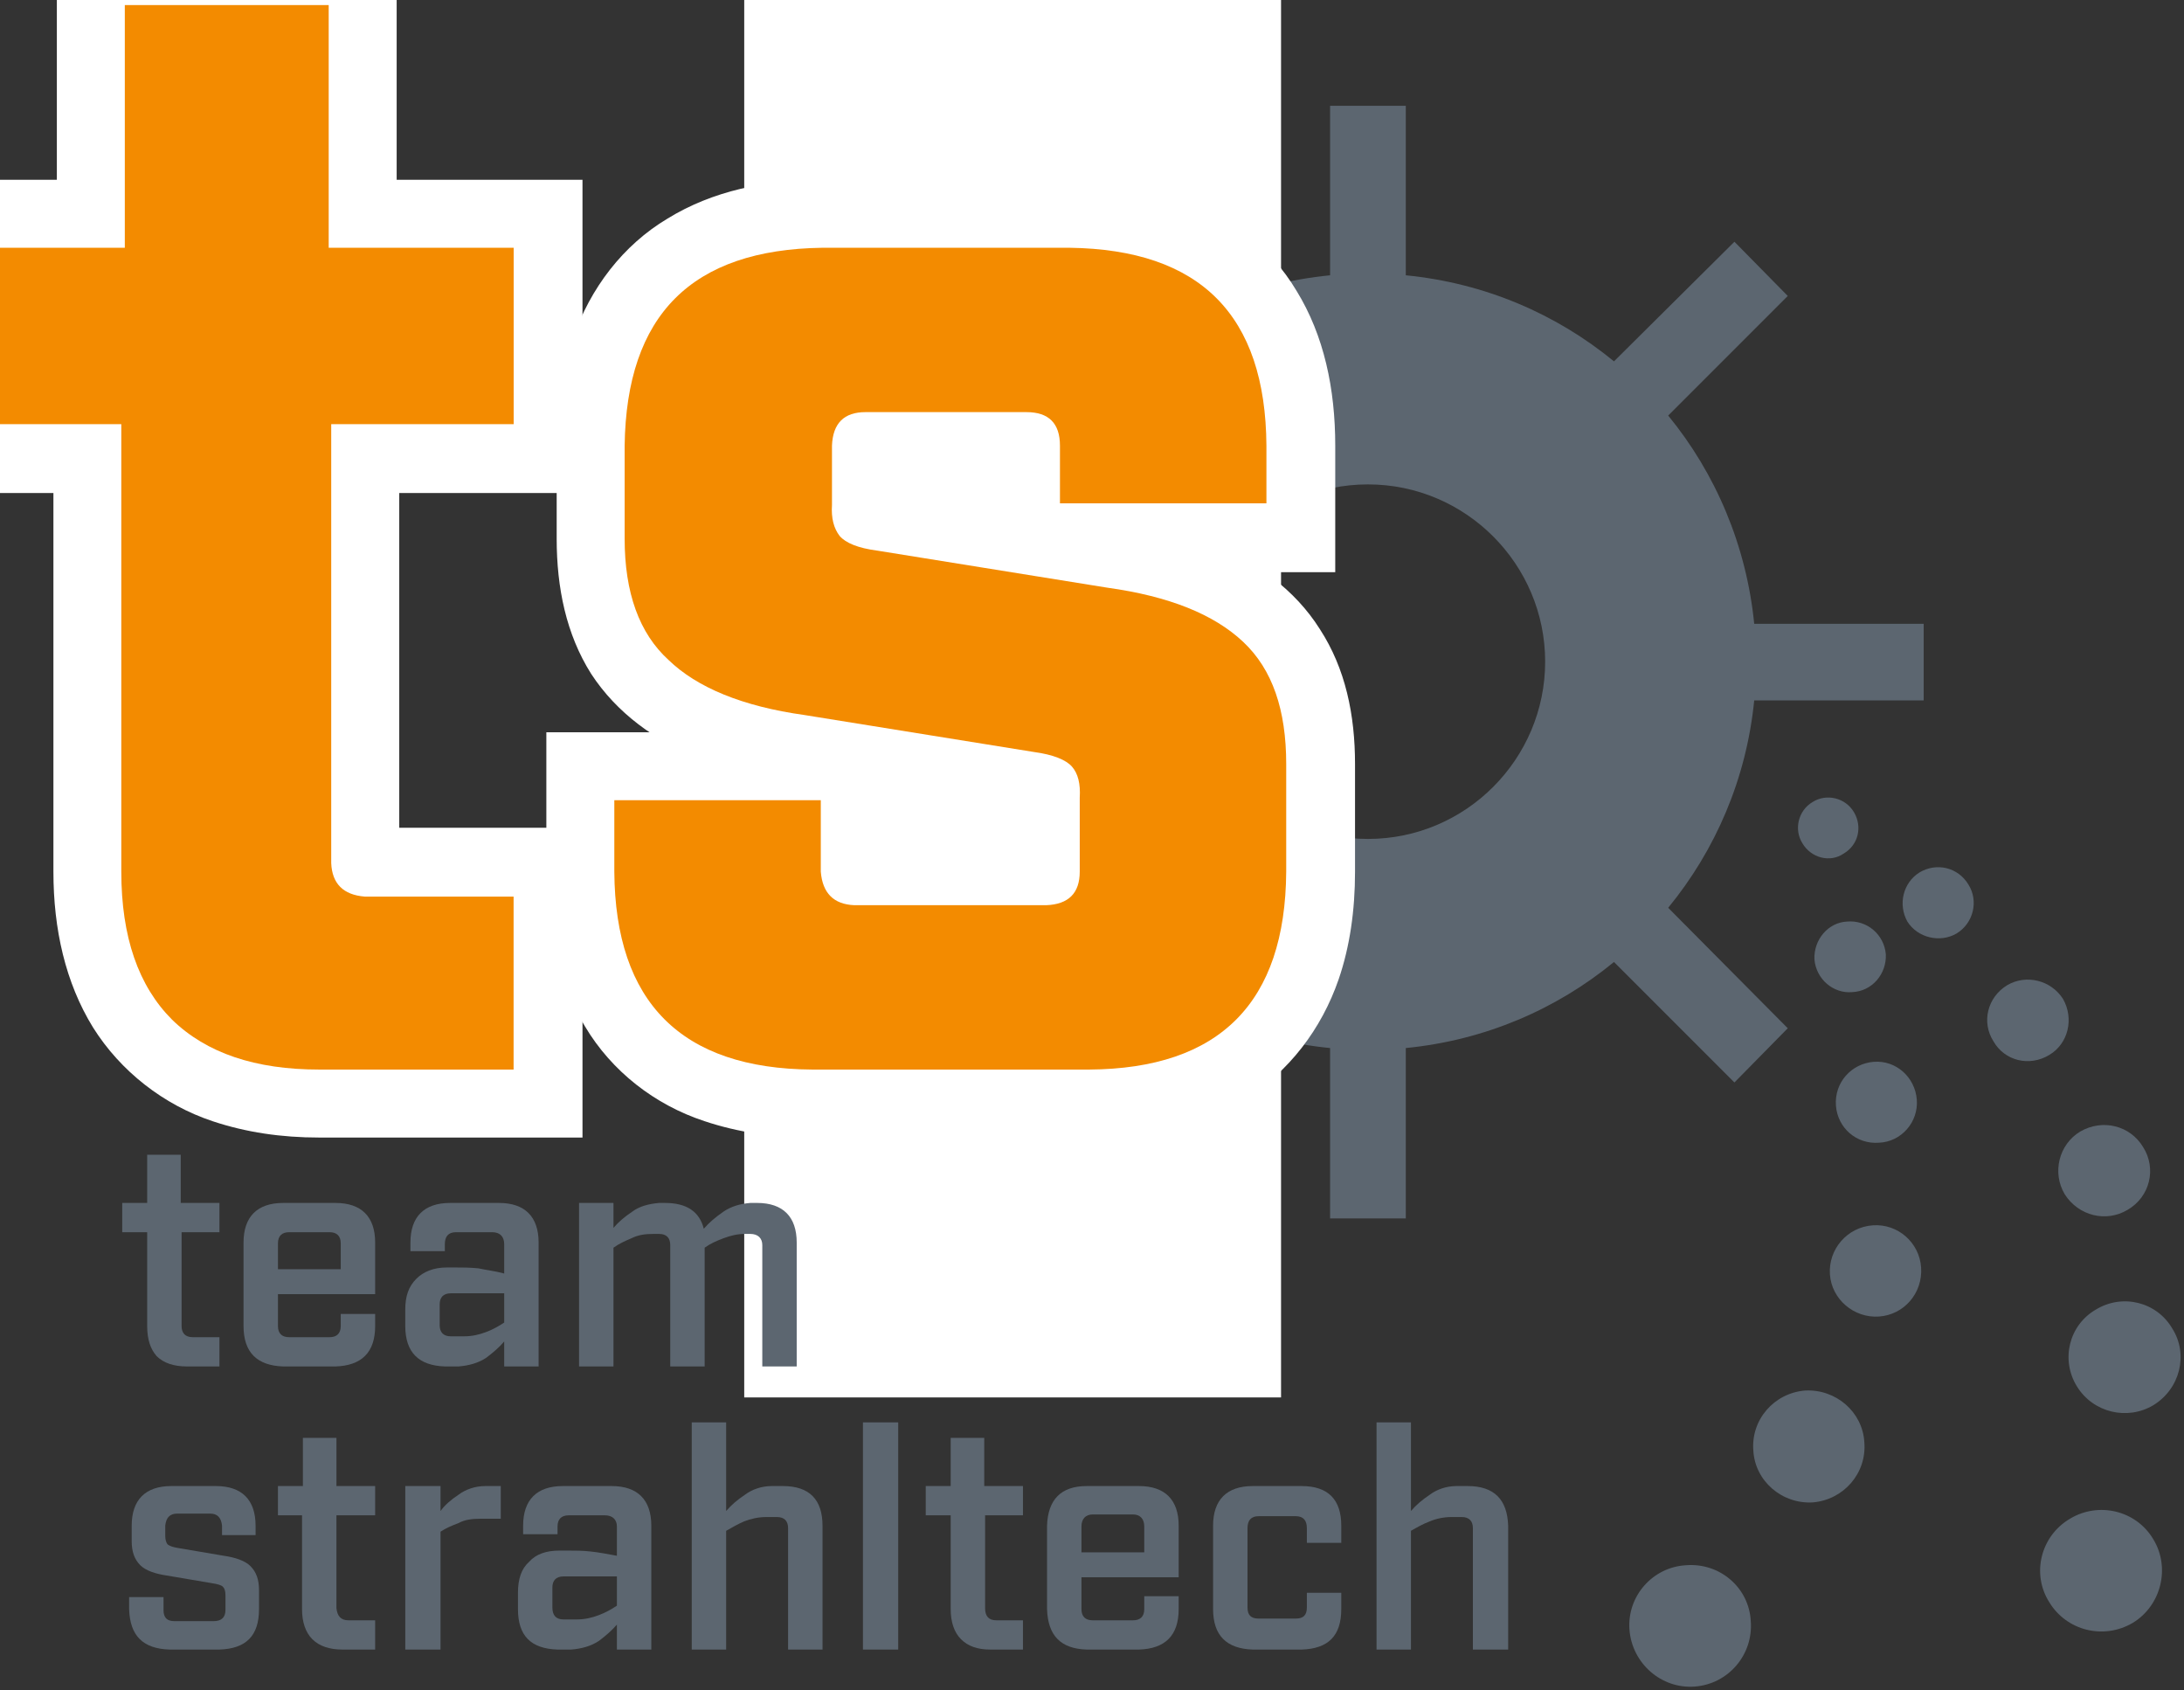
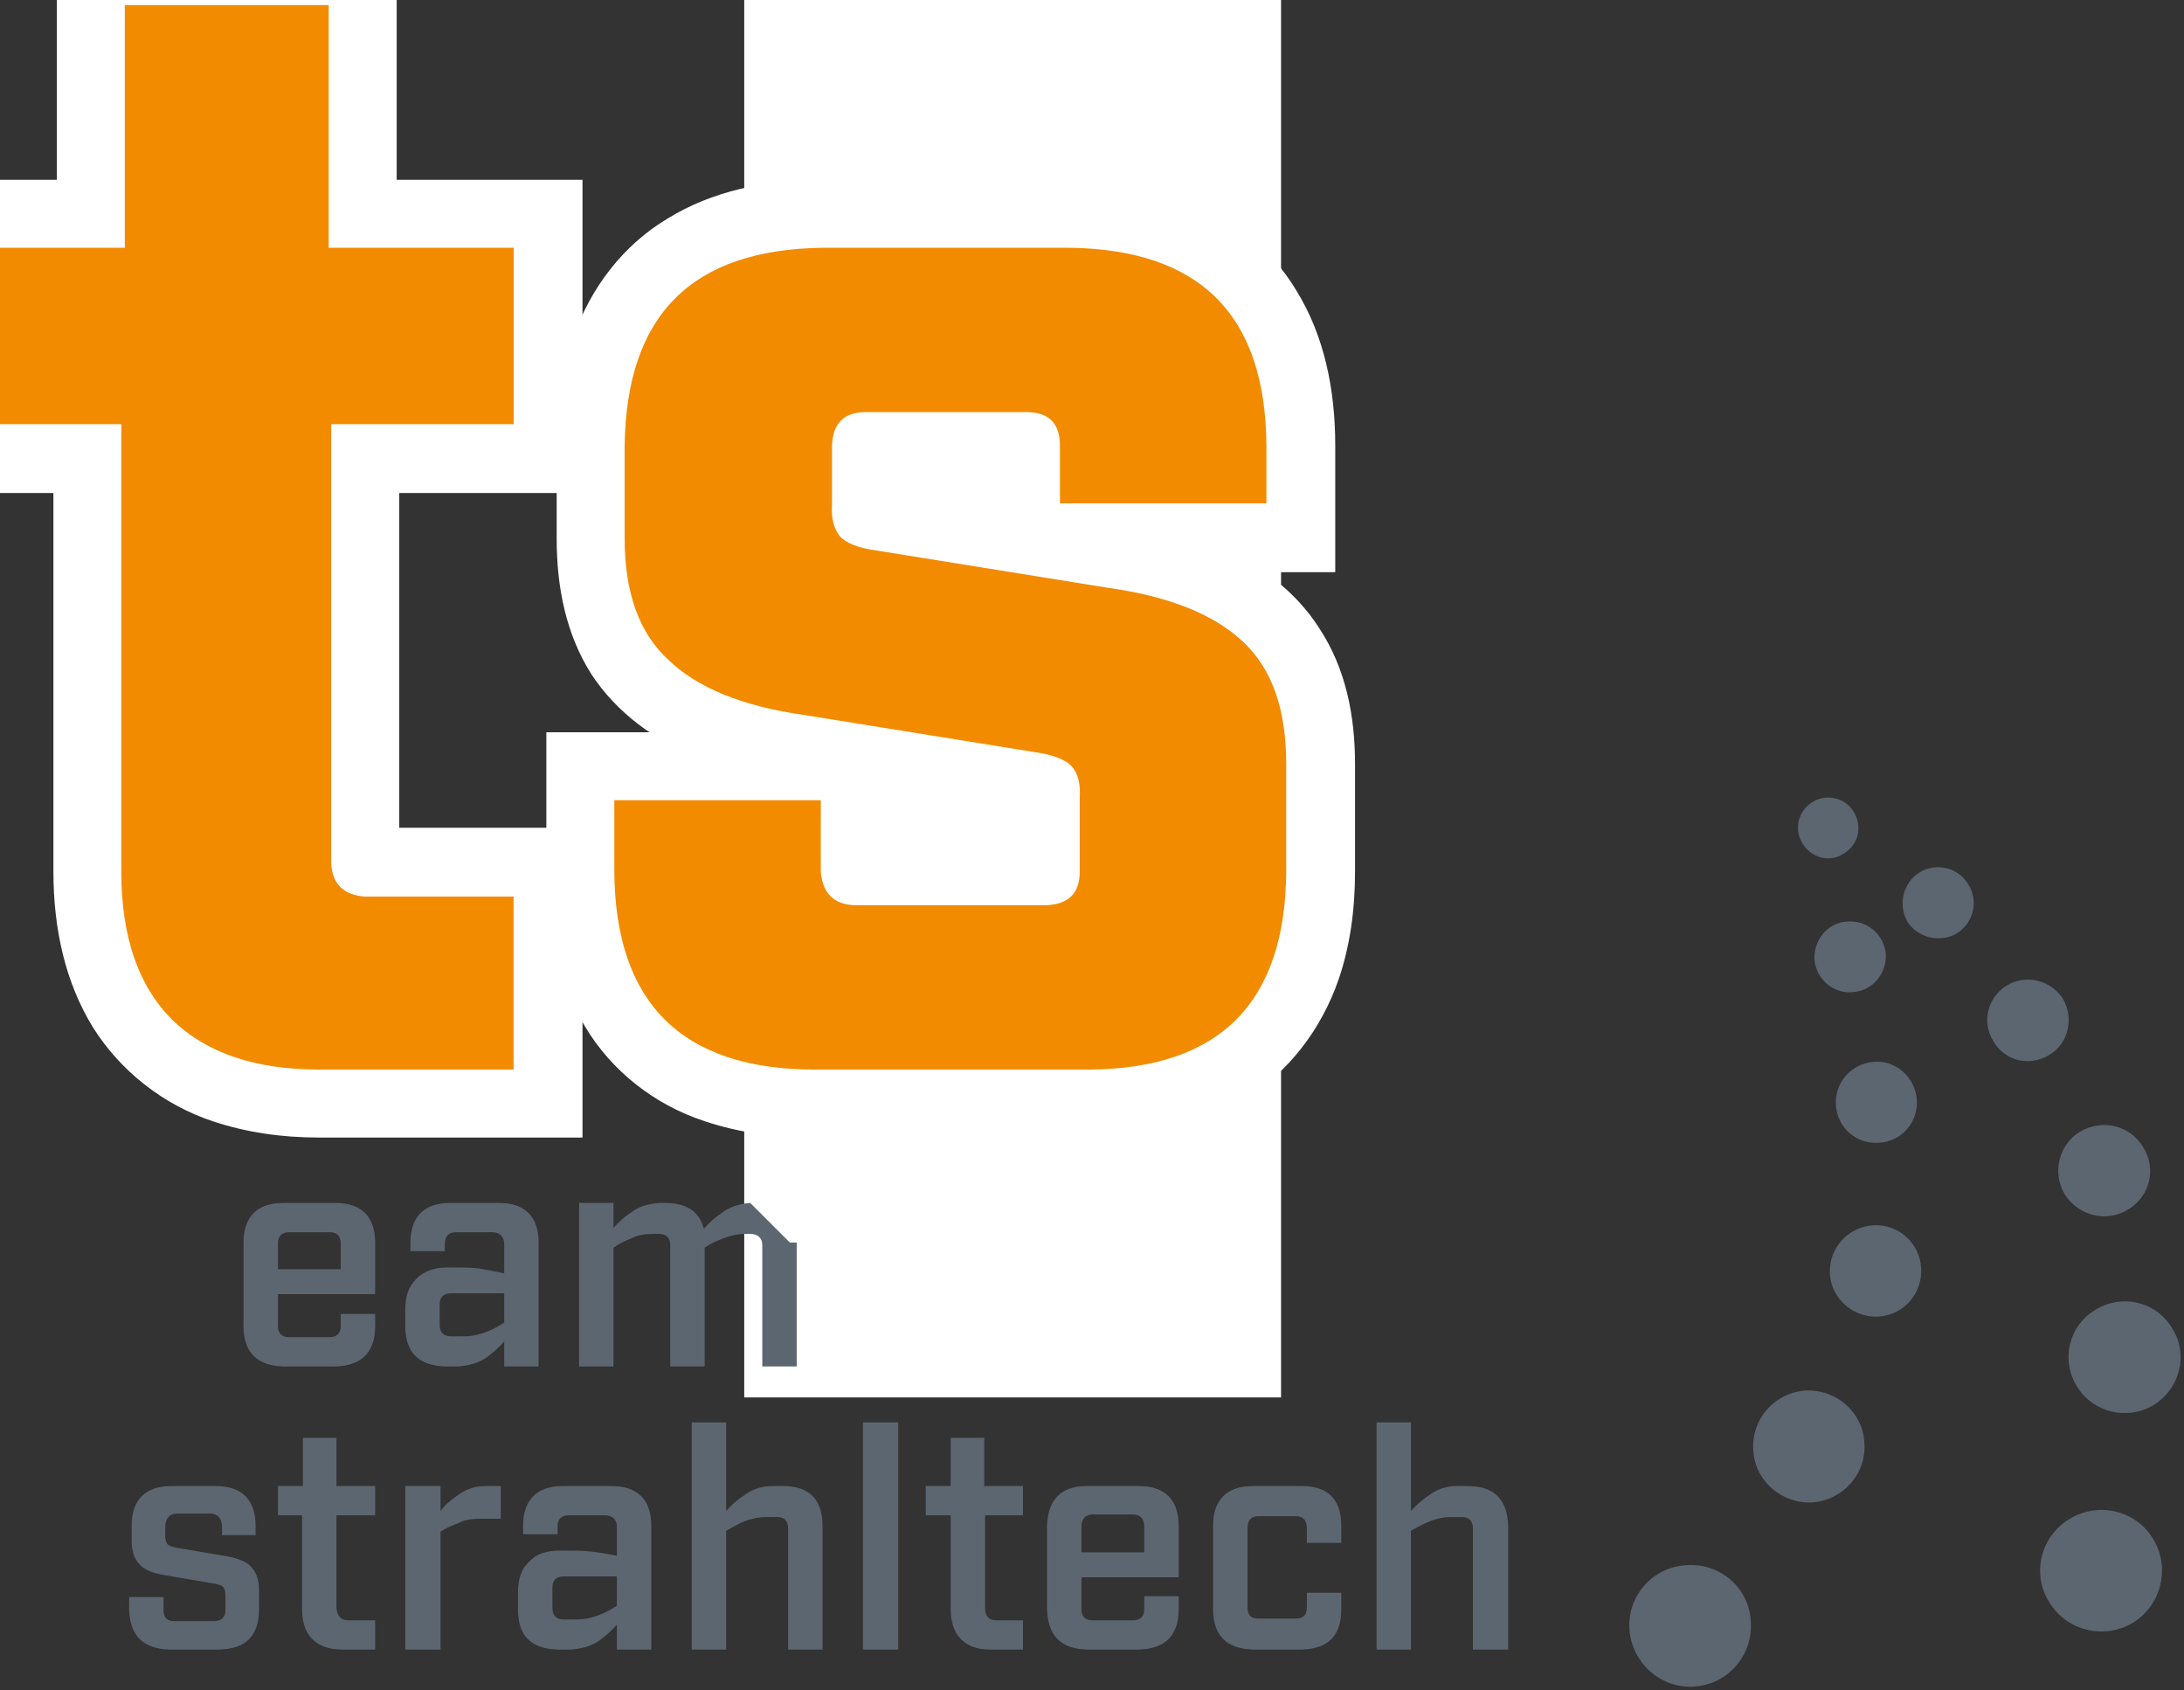
<svg xmlns="http://www.w3.org/2000/svg" id="Ebene_1" data-name="Ebene 1" viewBox="0 0 304.64 235.73">
  <rect x="0" y="0" width="304.64" height="235.73" fill="#333333" stroke="none" />
  <defs>
    <style> .cls-1 { clip-path: url(#clippath-20); } .cls-2 { clip-path: url(#clippath-11); } .cls-3 { clip-path: url(#clippath-16); } .cls-4 { fill: #5c6670; } .cls-4, .cls-5, .cls-6, .cls-7 { stroke-width: 0px; } .cls-8 { clip-path: url(#clippath-32); } .cls-9 { clip-path: url(#clippath-2); } .cls-10 { clip-path: url(#clippath-13); } .cls-11 { clip-path: url(#clippath-25); } .cls-12 { clip-path: url(#clippath-15); } .cls-13 { clip-path: url(#clippath-6); } .cls-14 { clip-path: url(#clippath-26); } .cls-5 { fill: none; } .cls-15 { clip-path: url(#clippath-7); } .cls-16 { clip-path: url(#clippath-21); } .cls-17 { clip-path: url(#clippath-1); } .cls-18 { clip-path: url(#clippath-4); } .cls-19 { clip-path: url(#clippath-27); } .cls-20 { clip-path: url(#clippath-12); } .cls-6 { fill: #fff; } .cls-21 { clip-path: url(#clippath-24); } .cls-22 { clip-path: url(#clippath-30); } .cls-23 { clip-path: url(#clippath-22); } .cls-24 { clip-path: url(#clippath-9); } .cls-25 { clip-path: url(#clippath); } .cls-26 { clip-path: url(#clippath-19); } .cls-27 { clip-path: url(#clippath-31); } .cls-28 { clip-path: url(#clippath-3); } .cls-29 { clip-path: url(#clippath-8); } .cls-7 { fill: #f38b00; } .cls-30 { clip-path: url(#clippath-29); } .cls-31 { clip-path: url(#clippath-18); } .cls-32 { clip-path: url(#clippath-14); } .cls-33 { clip-path: url(#clippath-17); } .cls-34 { clip-path: url(#clippath-5); } .cls-35 { clip-path: url(#clippath-10); } .cls-36 { clip-path: url(#clippath-23); } .cls-37 { clip-path: url(#clippath-28); } </style>
    <clipPath id="clippath">
-       <rect class="cls-5" x="-263.63" y="-158.05" width="842.16" height="595.56" />
-     </clipPath>
+       </clipPath>
    <clipPath id="clippath-1">
      <rect class="cls-5" x="-263.63" y="-158.05" width="842.16" height="595.56" />
    </clipPath>
    <clipPath id="clippath-2">
      <rect class="cls-5" x="-263.63" y="-158.05" width="842.16" height="595.56" />
    </clipPath>
    <clipPath id="clippath-3">
      <rect class="cls-5" x="-263.63" y="-158.05" width="842.16" height="595.56" />
    </clipPath>
    <clipPath id="clippath-4">
      <rect class="cls-5" x="-263.63" y="-158.05" width="842.16" height="595.56" />
    </clipPath>
    <clipPath id="clippath-5">
      <rect class="cls-5" x="-263.63" y="-158.05" width="842.16" height="595.56" />
    </clipPath>
    <clipPath id="clippath-6">
-       <rect class="cls-5" x="-263.63" y="-158.05" width="842.16" height="595.56" />
-     </clipPath>
+       </clipPath>
    <clipPath id="clippath-7">
      <rect class="cls-5" x="-263.63" y="-158.05" width="842.16" height="595.56" />
    </clipPath>
    <clipPath id="clippath-8">
      <rect class="cls-5" x="-263.63" y="-158.05" width="842.16" height="595.56" />
    </clipPath>
    <clipPath id="clippath-9">
      <rect class="cls-5" x="-263.63" y="-158.05" width="842.16" height="595.56" />
    </clipPath>
    <clipPath id="clippath-10">
      <rect class="cls-5" x="-263.63" y="-158.05" width="842.16" height="595.56" />
    </clipPath>
    <clipPath id="clippath-11">
      <rect class="cls-5" x="-263.63" y="-158.05" width="842.16" height="595.56" />
    </clipPath>
    <clipPath id="clippath-12">
      <rect class="cls-5" x="-263.63" y="-158.05" width="842.16" height="595.56" />
    </clipPath>
    <clipPath id="clippath-13">
      <rect class="cls-5" x="-263.63" y="-158.05" width="842.16" height="595.56" />
    </clipPath>
    <clipPath id="clippath-14">
      <rect class="cls-5" x="-263.63" y="-158.05" width="842.16" height="595.56" />
    </clipPath>
    <clipPath id="clippath-15">
      <rect class="cls-5" x="-263.63" y="-158.05" width="842.16" height="595.56" />
    </clipPath>
    <clipPath id="clippath-16">
      <rect class="cls-5" x="-263.63" y="-158.05" width="842.16" height="595.56" />
    </clipPath>
    <clipPath id="clippath-17">
      <rect class="cls-5" x="-263.63" y="-158.05" width="842.16" height="595.56" />
    </clipPath>
    <clipPath id="clippath-18">
      <rect class="cls-5" x="-263.63" y="-158.05" width="842.16" height="595.56" />
    </clipPath>
    <clipPath id="clippath-19">
      <rect class="cls-5" x="-263.63" y="-158.05" width="842.16" height="595.56" />
    </clipPath>
    <clipPath id="clippath-20">
      <rect class="cls-5" x="-263.63" y="-158.05" width="842.16" height="595.56" />
    </clipPath>
    <clipPath id="clippath-21">
      <rect class="cls-5" x="-263.63" y="-158.05" width="842.16" height="595.56" />
    </clipPath>
    <clipPath id="clippath-22">
      <rect class="cls-5" x="-263.63" y="-158.05" width="842.16" height="595.56" />
    </clipPath>
    <clipPath id="clippath-23">
      <rect class="cls-5" x="-263.63" y="-158.05" width="842.16" height="595.56" />
    </clipPath>
    <clipPath id="clippath-24">
      <rect class="cls-5" x="-263.63" y="-158.05" width="842.16" height="595.56" />
    </clipPath>
    <clipPath id="clippath-25">
      <rect class="cls-5" x="-263.63" y="-158.05" width="842.16" height="595.56" />
    </clipPath>
    <clipPath id="clippath-26">
      <rect class="cls-5" x="-263.63" y="-158.05" width="842.16" height="595.56" />
    </clipPath>
    <clipPath id="clippath-27">
      <rect class="cls-5" x="-263.63" y="-158.05" width="842.16" height="595.56" />
    </clipPath>
    <clipPath id="clippath-28">
      <rect class="cls-5" x="-263.63" y="-158.05" width="842.16" height="595.56" />
    </clipPath>
    <clipPath id="clippath-29">
      <rect class="cls-5" x="-263.63" y="-158.05" width="842.16" height="595.56" />
    </clipPath>
    <clipPath id="clippath-30">
      <rect class="cls-5" x="-263.63" y="-158.05" width="842.16" height="595.56" />
    </clipPath>
    <clipPath id="clippath-31">
      <rect class="cls-5" x="-263.63" y="-158.05" width="842.16" height="595.56" />
    </clipPath>
    <clipPath id="clippath-32">
      <rect class="cls-5" x="-263.63" y="-158.05" width="842.16" height="595.56" />
    </clipPath>
  </defs>
  <g class="cls-25">
    <path class="cls-4" d="m268.33,97.67v-10.68h-23.64c-1.08-10.92-5.4-21-12-29.04l16.68-16.68-7.44-7.56-16.8,16.68c-8.04-6.6-18-10.92-29.04-12V14.75h-10.56v23.64c-11.04,1.08-21,5.4-29.04,12l-16.8-16.68-7.56,7.56,16.8,16.68c-6.6,8.04-10.92,18.12-12,29.04h-23.76v10.68h23.76c1.08,10.92,5.4,20.88,12,28.92l-16.8,16.8,7.56,7.56,16.8-16.8c8.04,6.6,18,10.92,29.04,12v23.76h10.56v-23.76c11.04-1.08,21-5.4,29.04-12l16.8,16.8,7.44-7.56-16.68-16.8c6.6-8.04,10.92-18,12-28.92h23.64Zm-77.52,19.32c-13.68,0-24.72-11.04-24.72-24.72s11.04-24.72,24.72-24.72,24.72,11.16,24.72,24.72-11.04,24.72-24.72,24.72Z" />
  </g>
  <g class="cls-17">
    <path class="cls-6" d="m46.21,59.15h25.44v-24.6h-25.8V.71h-28.44v33.84H0v24.6h16.92v62.4c0,9.12,2.4,15.96,7.08,20.64,4.8,4.68,11.64,6.96,20.52,6.96h27.12v-24.12h-20.76c-3-.24-4.56-1.8-4.68-4.68v-61.2Z" />
  </g>
  <g class="cls-9">
    <path class="cls-6" d="m147.85,70.19h28.8v-8.04c-.12-18.24-9.24-27.36-27.48-27.6h-34.44c-18.24.24-27.36,9.36-27.6,27.6v12.96c0,7.56,2.04,13.2,6.12,16.92,3.96,3.84,10.32,6.48,18.96,7.68l32.04,5.16c2.64.36,4.44,1.08,5.28,2.04s1.2,2.4,1.08,4.32v10.32c0,3-1.56,4.56-4.68,4.68h-26.76c-2.88-.12-4.44-1.68-4.68-4.68v-9.96h-28.8v9.96c.12,18.24,9.36,27.48,27.6,27.6h38.64c18.24-.12,27.36-9.36,27.48-27.6v-15c0-7.56-1.92-13.2-6-17.04-4.08-3.84-10.32-6.36-18.96-7.56l-32.04-5.16c-2.76-.36-4.44-1.08-5.28-2.04-.84-1.08-1.2-2.52-1.08-4.32v-8.28c.12-3.12,1.68-4.68,4.68-4.68h22.44c3.12,0,4.68,1.56,4.68,4.68v8.04Z" />
  </g>
  <g class="cls-28">
    <path class="cls-6" d="m46.21,59.15v-9.48h15.96v-5.52h-25.8V10.19h-9.48v33.96H9.49v5.52h16.92v71.88c0,3.72.6,6.6,1.32,8.76,1.2,3.36,2.88,5.16,5.28,6.72,2.4,1.56,6.24,2.64,11.52,2.64h17.64v-5.16h-11.28c-1.68,0-3.36-.24-5.16-.96-2.64-.84-5.28-2.88-6.84-5.4-1.68-2.64-2.16-5.4-2.16-7.8V49.67h9.48v9.48h9.48v61.2h-3.6l3.36-1.2c.24.6.24.96.24,1.2h-3.6l3.36-1.2-5.28,1.8,3-4.8c1.08.72,2.04,2.04,2.28,3l-5.28,1.8,3-4.8-2.28,3.6v-4.32c.24,0,1.08.12,2.28.72l-2.28,3.6v-4.32h30.36v43.2h-36.72c-5.28,0-10.2-.72-14.88-2.28-6.84-2.28-12.84-6.96-16.68-13.08-3.84-6.24-5.52-13.68-5.52-21.72v-52.8H-9.47V25.07H7.93V-8.89h47.4V25.07h25.92v43.68h-35.04v-9.6h9.48-9.48Z" />
  </g>
  <g class="cls-18">
    <path class="cls-6" d="m147.85,70.19v-9.48h28.8v9.48h-9.48v-8.04c0-3.6-.48-6.6-1.2-8.76-1.2-3.36-2.76-5.16-5.16-6.72-2.4-1.44-6.12-2.52-11.64-2.52h-34.44c-3.6,0-6.6.48-8.76,1.2-3.36,1.2-5.16,2.76-6.72,5.16-1.44,2.4-2.52,6.12-2.52,11.64v12.96c0,3,.36,5.16.84,6.6.48,1.2.96,2.04,1.56,2.76.84,1.08,2.16,2.16,4.56,3.24,2.28.96,5.64,1.92,9.96,2.64l32.04,5.04c1.8.36,3.48.72,5.4,1.44,1.32.48,2.76,1.32,4.2,2.4,2.04,1.8,3.6,4.44,4.2,6.6s.6,3.84.6,5.4v10.32c0,1.68-.24,3.36-.84,5.16-.96,2.64-2.88,5.4-5.52,6.96-2.52,1.56-5.28,2.04-7.8,2.04h-26.76c-1.56,0-3.36-.24-5.16-.84-2.64-.84-5.28-2.88-6.84-5.52-1.56-2.52-2.16-5.28-2.16-7.8v-.48h-9.84v.48c0,3.72.48,6.6,1.32,8.88,1.2,3.36,2.64,5.16,5.04,6.6,2.4,1.56,6.24,2.64,11.76,2.64h38.64c3.6,0,6.6-.48,8.76-1.32,3.36-1.2,5.16-2.64,6.72-5.04,1.44-2.4,2.52-6.24,2.52-11.76v-15c0-3-.36-5.16-.84-6.72-.48-1.08-.96-1.92-1.56-2.64-.84-1.08-2.16-2.16-4.56-3.24-2.28-1.08-5.64-1.92-10.08-2.64l-32.04-5.16h.12c-1.8-.24-3.6-.6-5.4-1.32-1.32-.48-2.88-1.32-4.2-2.52-2.16-1.68-3.6-4.32-4.2-6.48-.6-2.16-.6-3.96-.6-5.4v-8.28c0-1.56.24-3.36.84-5.16.84-2.64,2.88-5.28,5.52-6.84,2.52-1.56,5.28-2.16,7.8-2.16h22.44c1.68,0,3.36.24,5.16.84,2.64.96,5.4,3,6.96,5.52,1.56,2.64,2.04,5.4,2.04,7.8v8.04h-9.48v-9.48,9.48h-9.48v-8.04h3.6l-3.36,1.2c-.24-.6-.24-.96-.24-1.2h3.6l-3.36,1.2,5.28-1.92-2.88,4.8c-1.2-.6-2.16-1.92-2.4-2.88l5.28-1.92-2.88,4.8,2.16-3.6v4.32c-.24.12-1.08,0-2.16-.72l2.16-3.6v4.32h-22.44v-3.6l1.2,3.36c-.6.24-1.08.24-1.2.24v-3.6l1.2,3.36-1.92-5.28,4.8,3c-.6,1.08-1.92,2.04-2.88,2.28l-1.92-5.28,4.8,3-3.6-2.28h4.32c0,.24,0,1.2-.72,2.28l-3.6-2.28h4.32v8.88l-4.2.6,3.72-1.92c.36.72.48,1.2.48,1.32l-4.2.6,3.72-1.92-4.68,2.4,2.4-4.92c.36.24,1.8,1.32,2.28,2.52l-4.68,2.4,2.4-4.92-.84,1.8.6-1.8h.24l-.84,1.8.6-1.8h.36c.24.12.48.12.96.24l32.04,5.04c4.92.84,9.24,1.92,13.32,3.48,6,2.4,11.4,6.24,14.88,11.76,3.6,5.52,4.92,12,4.92,18.84v15c0,5.4-.72,10.44-2.28,15-2.4,6.96-6.96,12.96-13.2,16.8-6.24,3.72-13.68,5.28-21.6,5.28h-38.64c-5.4,0-10.32-.72-15-2.28-6.96-2.28-12.96-6.96-16.68-13.2-3.84-6.24-5.4-13.56-5.4-21.6v-19.44h47.88v19.44h-3.72l3.48-1.2c.12.6.24,1.08.24,1.2h-3.72l3.48-1.2-5.4,1.92,3-4.8c1.08.6,2.04,1.92,2.4,2.88l-5.4,1.92,3-4.8-2.28,3.6v-4.32c.24,0,1.2,0,2.28.72l-2.28,3.6v-4.32h26.76v3.6l-1.2-3.36c.6-.24,1.08-.24,1.2-.24v3.6l-1.2-3.36,1.92,5.28-4.8-2.88c.6-1.2,1.92-2.16,2.88-2.4l1.92,5.28-4.8-2.88,3.6,2.16h-4.32c0-.24,0-1.08.72-2.16l3.6,2.16h-4.32v-10.92l4.2-.6-3.72,1.92c-.48-.72-.48-1.2-.48-1.32l4.2-.6-3.72,1.92,4.68-2.4-2.4,4.8c-.48-.12-1.8-1.2-2.28-2.4l4.68-2.4-2.4,4.8.84-1.68-.6,1.8s-.12,0-.24-.12l.84-1.68-.6,1.8s-.12,0-.36-.12c-.24,0-.48-.12-.96-.12l-32.04-5.16c-4.92-.72-9.24-1.8-13.32-3.36-6-2.4-11.4-6.24-15-11.76-3.48-5.52-4.8-12-4.8-18.84v-12.96c0-5.28.72-10.32,2.28-15,2.4-6.96,6.96-12.96,13.2-16.68,6.24-3.84,13.68-5.4,21.6-5.4h34.44c5.28,0,10.32.72,15,2.28,6.96,2.4,12.96,6.96,16.68,13.2,3.84,6.24,5.4,13.68,5.4,21.6v17.64h-47.88v-9.6h9.48Z" />
  </g>
  <g class="cls-34">
    <rect class="cls-6" x="103.81" y="-15.85" width="74.88" height="210.72" />
  </g>
  <g class="cls-13">
    <path class="cls-4" d="m25.33,171.83h5.28v-4.08h-5.4v-6.72h-4.68v6.72h-3.48v4.08h3.48v13.08c0,1.92.48,3.24,1.32,4.2.96.96,2.4,1.44,4.2,1.44h4.56v-4.08h-3.72c-1.08,0-1.56-.6-1.56-1.56v-13.08Z" />
  </g>
  <g class="cls-15">
    <path class="cls-4" d="m38.77,180.47h13.56v-7.2c0-3.6-1.92-5.52-5.52-5.52h-7.32c-3.6,0-5.52,1.92-5.52,5.52v11.64c0,3.72,1.92,5.52,5.52,5.64h7.32c3.6-.12,5.52-1.92,5.52-5.64v-1.68h-4.8v1.68c0,1.08-.6,1.56-1.56,1.56h-5.64c-.96,0-1.56-.48-1.56-1.56v-4.44Zm7.2-8.64c.96,0,1.56.48,1.56,1.56v3.6h-8.76v-3.6c0-1.08.6-1.56,1.56-1.56h5.64Z" />
  </g>
  <g class="cls-29">
    <path class="cls-4" d="m62.77,167.75c-3.6,0-5.52,1.92-5.52,5.52v1.2h4.8v-.96c0-1.08.48-1.68,1.56-1.68h5.04c1.08,0,1.68.6,1.68,1.68v4.08c-1.32-.36-2.52-.48-3.6-.72-1.2-.12-2.16-.12-3.12-.12h-1.32c-1.8,0-3.24.6-4.2,1.56-1.08,1.08-1.56,2.4-1.56,4.32v2.28c0,3.72,1.92,5.52,5.52,5.64h1.92c1.44-.12,2.76-.48,3.84-1.2.96-.72,1.8-1.44,2.52-2.28v3.48h4.8v-17.28c0-3.6-1.92-5.52-5.52-5.52h-6.84Zm7.56,12.6v4.08c-.72.48-1.56.96-2.52,1.32-.96.36-1.92.6-3.12.6h-1.8c-1.08,0-1.56-.6-1.56-1.56v-2.88c0-.96.48-1.56,1.56-1.56h7.44Z" />
  </g>
  <g class="cls-24">
-     <path class="cls-4" d="m104.65,167.75c-1.44.12-2.64.48-3.72,1.2-1.2.84-2.04,1.56-2.76,2.4-.6-2.4-2.4-3.6-5.4-3.6h-.84c-1.44.12-2.76.48-3.72,1.2-1.08.72-1.92,1.44-2.64,2.28v-3.48h-4.8v22.8h4.8v-16.56c.84-.6,1.68-.96,2.52-1.32.96-.48,1.92-.6,3.12-.6h.72c1.08,0,1.56.6,1.56,1.56v16.92h4.8v-16.56c.84-.6,1.68-.96,2.64-1.32.96-.36,1.92-.6,3-.6h.72c1.08,0,1.68.6,1.68,1.56v16.92h4.8v-17.28c0-3.6-1.92-5.52-5.52-5.52h-.96Z" />
+     <path class="cls-4" d="m104.65,167.75c-1.44.12-2.64.48-3.72,1.2-1.2.84-2.04,1.56-2.76,2.4-.6-2.4-2.4-3.6-5.4-3.6h-.84c-1.44.12-2.76.48-3.72,1.2-1.08.72-1.92,1.44-2.64,2.28v-3.48h-4.8v22.8h4.8v-16.56c.84-.6,1.68-.96,2.52-1.32.96-.48,1.92-.6,3.12-.6h.72c1.08,0,1.56.6,1.56,1.56v16.92h4.8v-16.56c.84-.6,1.68-.96,2.64-1.32.96-.36,1.92-.6,3-.6h.72c1.08,0,1.68.6,1.68,1.56v16.92h4.8v-17.28h-.96Z" />
  </g>
  <g class="cls-35">
    <path class="cls-4" d="m30.97,214.07h4.68v-1.32c0-3.6-1.92-5.52-5.52-5.52h-6.24c-3.6,0-5.52,1.92-5.52,5.52v2.16c0,1.44.36,2.52,1.2,3.36.72.72,2.04,1.2,3.72,1.44l6.36,1.08c.72.12,1.2.24,1.44.48.24.24.36.6.36,1.2v2.04c0,1.08-.6,1.56-1.68,1.56h-5.4c-1.08,0-1.56-.48-1.56-1.56v-1.8h-4.8v1.68c.12,3.72,1.92,5.52,5.64,5.64h6.96c3.72-.12,5.52-1.92,5.52-5.64v-2.64c0-1.44-.36-2.52-1.2-3.36-.72-.72-2.04-1.2-3.72-1.44l-6.36-1.08c-.72-.12-1.08-.24-1.44-.48-.24-.24-.36-.72-.36-1.2v-1.44c.12-1.08.6-1.68,1.68-1.68h4.56c1.08,0,1.56.6,1.68,1.68v1.32Z" />
  </g>
  <g class="cls-2">
    <path class="cls-4" d="m46.93,211.31h5.4v-4.08h-5.4v-6.72h-4.68v6.72h-3.48v4.08h3.36v13.08c0,1.8.48,3.24,1.44,4.2.96.96,2.4,1.44,4.2,1.44h4.56v-4.08h-3.72c-1.08,0-1.56-.6-1.68-1.68v-12.96Z" />
  </g>
  <g class="cls-20">
    <path class="cls-4" d="m69.85,211.79v-4.56h-2.16c-1.44,0-2.76.48-3.72,1.2-1.08.72-1.92,1.44-2.52,2.28v-3.48h-4.92v22.8h4.92v-16.44c.72-.48,1.56-.84,2.52-1.2.84-.48,1.92-.6,3-.6h2.88Z" />
  </g>
  <g class="cls-10">
    <path class="cls-4" d="m78.49,207.23c-3.6,0-5.52,1.92-5.52,5.52v1.2h4.8v-1.08c0-.96.48-1.56,1.56-1.56h5.04c1.08,0,1.68.6,1.68,1.56v4.08c-1.32-.24-2.52-.48-3.72-.6-1.08-.12-2.04-.12-3-.12h-1.32c-1.8,0-3.24.48-4.2,1.56-1.08.96-1.56,2.4-1.56,4.32v2.28c0,3.72,1.8,5.52,5.52,5.64h1.92c1.44-.12,2.76-.48,3.84-1.2.96-.72,1.8-1.44,2.52-2.28v3.48h4.8v-17.28c0-3.6-1.92-5.52-5.52-5.52h-6.84Zm7.56,12.6v4.08c-.72.48-1.56.96-2.52,1.32-.96.36-1.92.6-3.12.6h-1.8c-1.08,0-1.56-.6-1.56-1.68v-2.76c0-.96.48-1.56,1.56-1.56h7.44Z" />
  </g>
  <g class="cls-32">
    <path class="cls-4" d="m96.49,230.03h4.8v-16.56c.84-.48,1.68-.96,2.52-1.32.96-.36,1.92-.6,3.12-.6h1.44c1.08,0,1.56.6,1.56,1.56v16.92h4.8v-17.28c0-3.6-1.8-5.52-5.52-5.52h-1.56c-1.44,0-2.76.48-3.72,1.2-1.08.72-1.92,1.44-2.64,2.28v-12.36h-4.8v31.68Z" />
  </g>
  <g class="cls-12">
    <rect class="cls-4" x="120.37" y="198.35" width="4.92" height="31.68" />
  </g>
  <g class="cls-3">
    <path class="cls-4" d="m137.41,211.31h5.28v-4.08h-5.4v-6.72h-4.68v6.72h-3.48v4.08h3.48v13.08c0,1.8.48,3.24,1.44,4.2s2.28,1.44,4.08,1.44h4.56v-4.08h-3.72c-1.08,0-1.56-.6-1.56-1.68v-12.96Z" />
  </g>
  <g class="cls-33">
    <path class="cls-4" d="m150.85,219.95h13.56v-7.2c0-3.6-1.92-5.52-5.52-5.52h-7.32c-3.6,0-5.4,1.92-5.52,5.52v11.64c.12,3.72,1.92,5.52,5.52,5.64h7.32c3.6-.12,5.52-1.92,5.52-5.64v-1.8h-4.8v1.8c0,1.08-.6,1.56-1.56,1.56h-5.64c-.96,0-1.56-.48-1.56-1.56v-4.44Zm7.2-8.76c.96,0,1.56.6,1.56,1.68v3.6h-8.76v-3.6c0-1.08.6-1.68,1.56-1.68h5.64Z" />
  </g>
  <g class="cls-31">
    <path class="cls-4" d="m174.73,207.23c-3.6,0-5.52,1.92-5.52,5.52v11.64c0,3.72,1.92,5.52,5.52,5.64h6.84c3.72-.12,5.52-1.92,5.52-5.64v-2.28h-4.8v2.04c0,1.08-.48,1.56-1.56,1.56h-5.16c-1.08,0-1.56-.48-1.56-1.56v-11.04c0-1.08.48-1.68,1.56-1.68h5.16c1.08,0,1.56.6,1.56,1.68v2.04h4.8v-2.4c0-3.6-1.8-5.52-5.52-5.52h-6.84Z" />
  </g>
  <g class="cls-26">
    <path class="cls-4" d="m192.01,230.03h4.8v-16.56c.84-.48,1.68-.96,2.64-1.32.84-.36,1.92-.6,3-.6h1.44c1.08,0,1.56.6,1.56,1.56v16.92h4.92v-17.28c-.12-3.6-1.92-5.52-5.64-5.52h-1.56c-1.44,0-2.76.48-3.72,1.2-1.08.72-1.92,1.44-2.64,2.28v-12.36h-4.8v31.68Z" />
  </g>
  <g class="cls-1">
    <path class="cls-4" d="m288.73,211.79c-4.08,2.4-5.4,7.68-2.88,11.64,2.4,3.96,7.56,5.28,11.64,2.88,3.96-2.4,5.28-7.68,2.88-11.64-2.4-4.08-7.68-5.28-11.64-2.88Z" />
  </g>
  <g class="cls-16">
    <path class="cls-4" d="m292.33,182.63c-3.72,2.16-4.92,6.96-2.64,10.68,2.28,3.72,7.08,4.8,10.68,2.64,3.72-2.28,4.92-7.08,2.64-10.68-2.16-3.72-6.96-4.92-10.68-2.64Z" />
  </g>
  <g class="cls-23">
    <path class="cls-4" d="m290.17,157.79c-3,1.8-3.96,5.76-2.16,8.76,1.92,3,5.76,3.96,8.76,2.16,3.12-1.8,4.08-5.76,2.16-8.76-1.8-3-5.64-3.96-8.76-2.16Z" />
  </g>
  <g class="cls-36">
    <path class="cls-4" d="m279.97,137.39c-2.76,1.68-3.6,5.16-1.92,7.8,1.56,2.76,5.04,3.6,7.8,1.92,2.64-1.56,3.48-5.04,1.92-7.8-1.68-2.64-5.16-3.48-7.8-1.92Z" />
  </g>
  <g class="cls-21">
    <path class="cls-4" d="m267.73,121.67c-2.28,1.44-3,4.44-1.68,6.84,1.44,2.28,4.56,3,6.84,1.68,2.4-1.44,3.12-4.56,1.68-6.84-1.44-2.4-4.44-3.12-6.84-1.68Z" />
  </g>
  <g class="cls-11">
    <path class="cls-4" d="m252.85,111.83c-2.04,1.2-2.64,3.84-1.44,5.76,1.2,2.04,3.84,2.76,5.76,1.44,2.04-1.2,2.64-3.72,1.44-5.76-1.2-2.04-3.84-2.64-5.76-1.44Z" />
  </g>
  <g class="cls-14">
    <path class="cls-4" d="m235.21,218.27c-4.68.24-8.28,4.32-7.92,9,.36,4.68,4.44,8.28,9.12,7.92,4.68-.36,8.16-4.44,7.8-9.12-.24-4.68-4.32-8.16-9-7.8Z" />
  </g>
  <g class="cls-19">
    <path class="cls-4" d="m251.77,193.91c-4.32.36-7.56,4.08-7.2,8.4.24,4.2,3.96,7.44,8.28,7.2,4.32-.36,7.56-4.08,7.2-8.4-.24-4.2-3.96-7.44-8.28-7.2Z" />
  </g>
  <g class="cls-37">
    <path class="cls-4" d="m261.25,170.87c-3.6.24-6.24,3.36-6,6.84.24,3.48,3.36,6.12,6.84,5.88,3.48-.24,6.12-3.24,5.88-6.84-.24-3.48-3.24-6.12-6.72-5.88Z" />
  </g>
  <g class="cls-30">
    <path class="cls-4" d="m261.37,148.07c-3.12.24-5.52,2.88-5.28,6.12.24,3.12,2.88,5.4,6,5.16,3.12-.12,5.52-2.88,5.28-6s-2.88-5.52-6-5.28Z" />
  </g>
  <g class="cls-22">
    <path class="cls-4" d="m257.65,128.51c-2.64.12-4.68,2.52-4.56,5.28.24,2.76,2.64,4.8,5.28,4.56,2.76-.12,4.8-2.52,4.68-5.28-.24-2.76-2.64-4.8-5.4-4.56Z" />
  </g>
  <g class="cls-27">
    <path class="cls-7" d="m46.21,59.15h25.44v-24.6h-25.8V.71h-28.44v33.84H0v24.6h16.92v62.4c0,9.12,2.4,15.96,7.08,20.64,4.8,4.68,11.64,6.96,20.52,6.96h27.12v-24.12h-20.76c-3-.24-4.56-1.8-4.68-4.68v-61.2Z" />
  </g>
  <g class="cls-8">
    <path class="cls-7" d="m147.85,70.19h28.8v-8.04c-.12-18.24-9.24-27.36-27.48-27.6h-34.44c-18.24.24-27.36,9.36-27.6,27.6v12.96c0,7.56,2.04,13.2,6.12,16.92,3.96,3.84,10.32,6.48,18.96,7.68l32.04,5.16c2.64.36,4.44,1.08,5.28,2.04s1.2,2.4,1.08,4.32v10.32c0,3-1.56,4.56-4.68,4.68h-26.76c-2.88-.12-4.44-1.68-4.68-4.68v-9.96h-28.8v9.96c.12,18.24,9.36,27.48,27.6,27.6h38.64c18.24-.12,27.36-9.36,27.48-27.6v-15c0-7.56-1.92-13.2-6-17.04-4.08-3.84-10.32-6.36-18.96-7.56l-32.04-5.16c-2.76-.36-4.44-1.08-5.28-2.04-.84-1.08-1.2-2.52-1.08-4.32v-8.28c.12-3.12,1.68-4.68,4.68-4.68h22.44c3.12,0,4.68,1.56,4.68,4.68v8.04Z" />
  </g>
</svg>